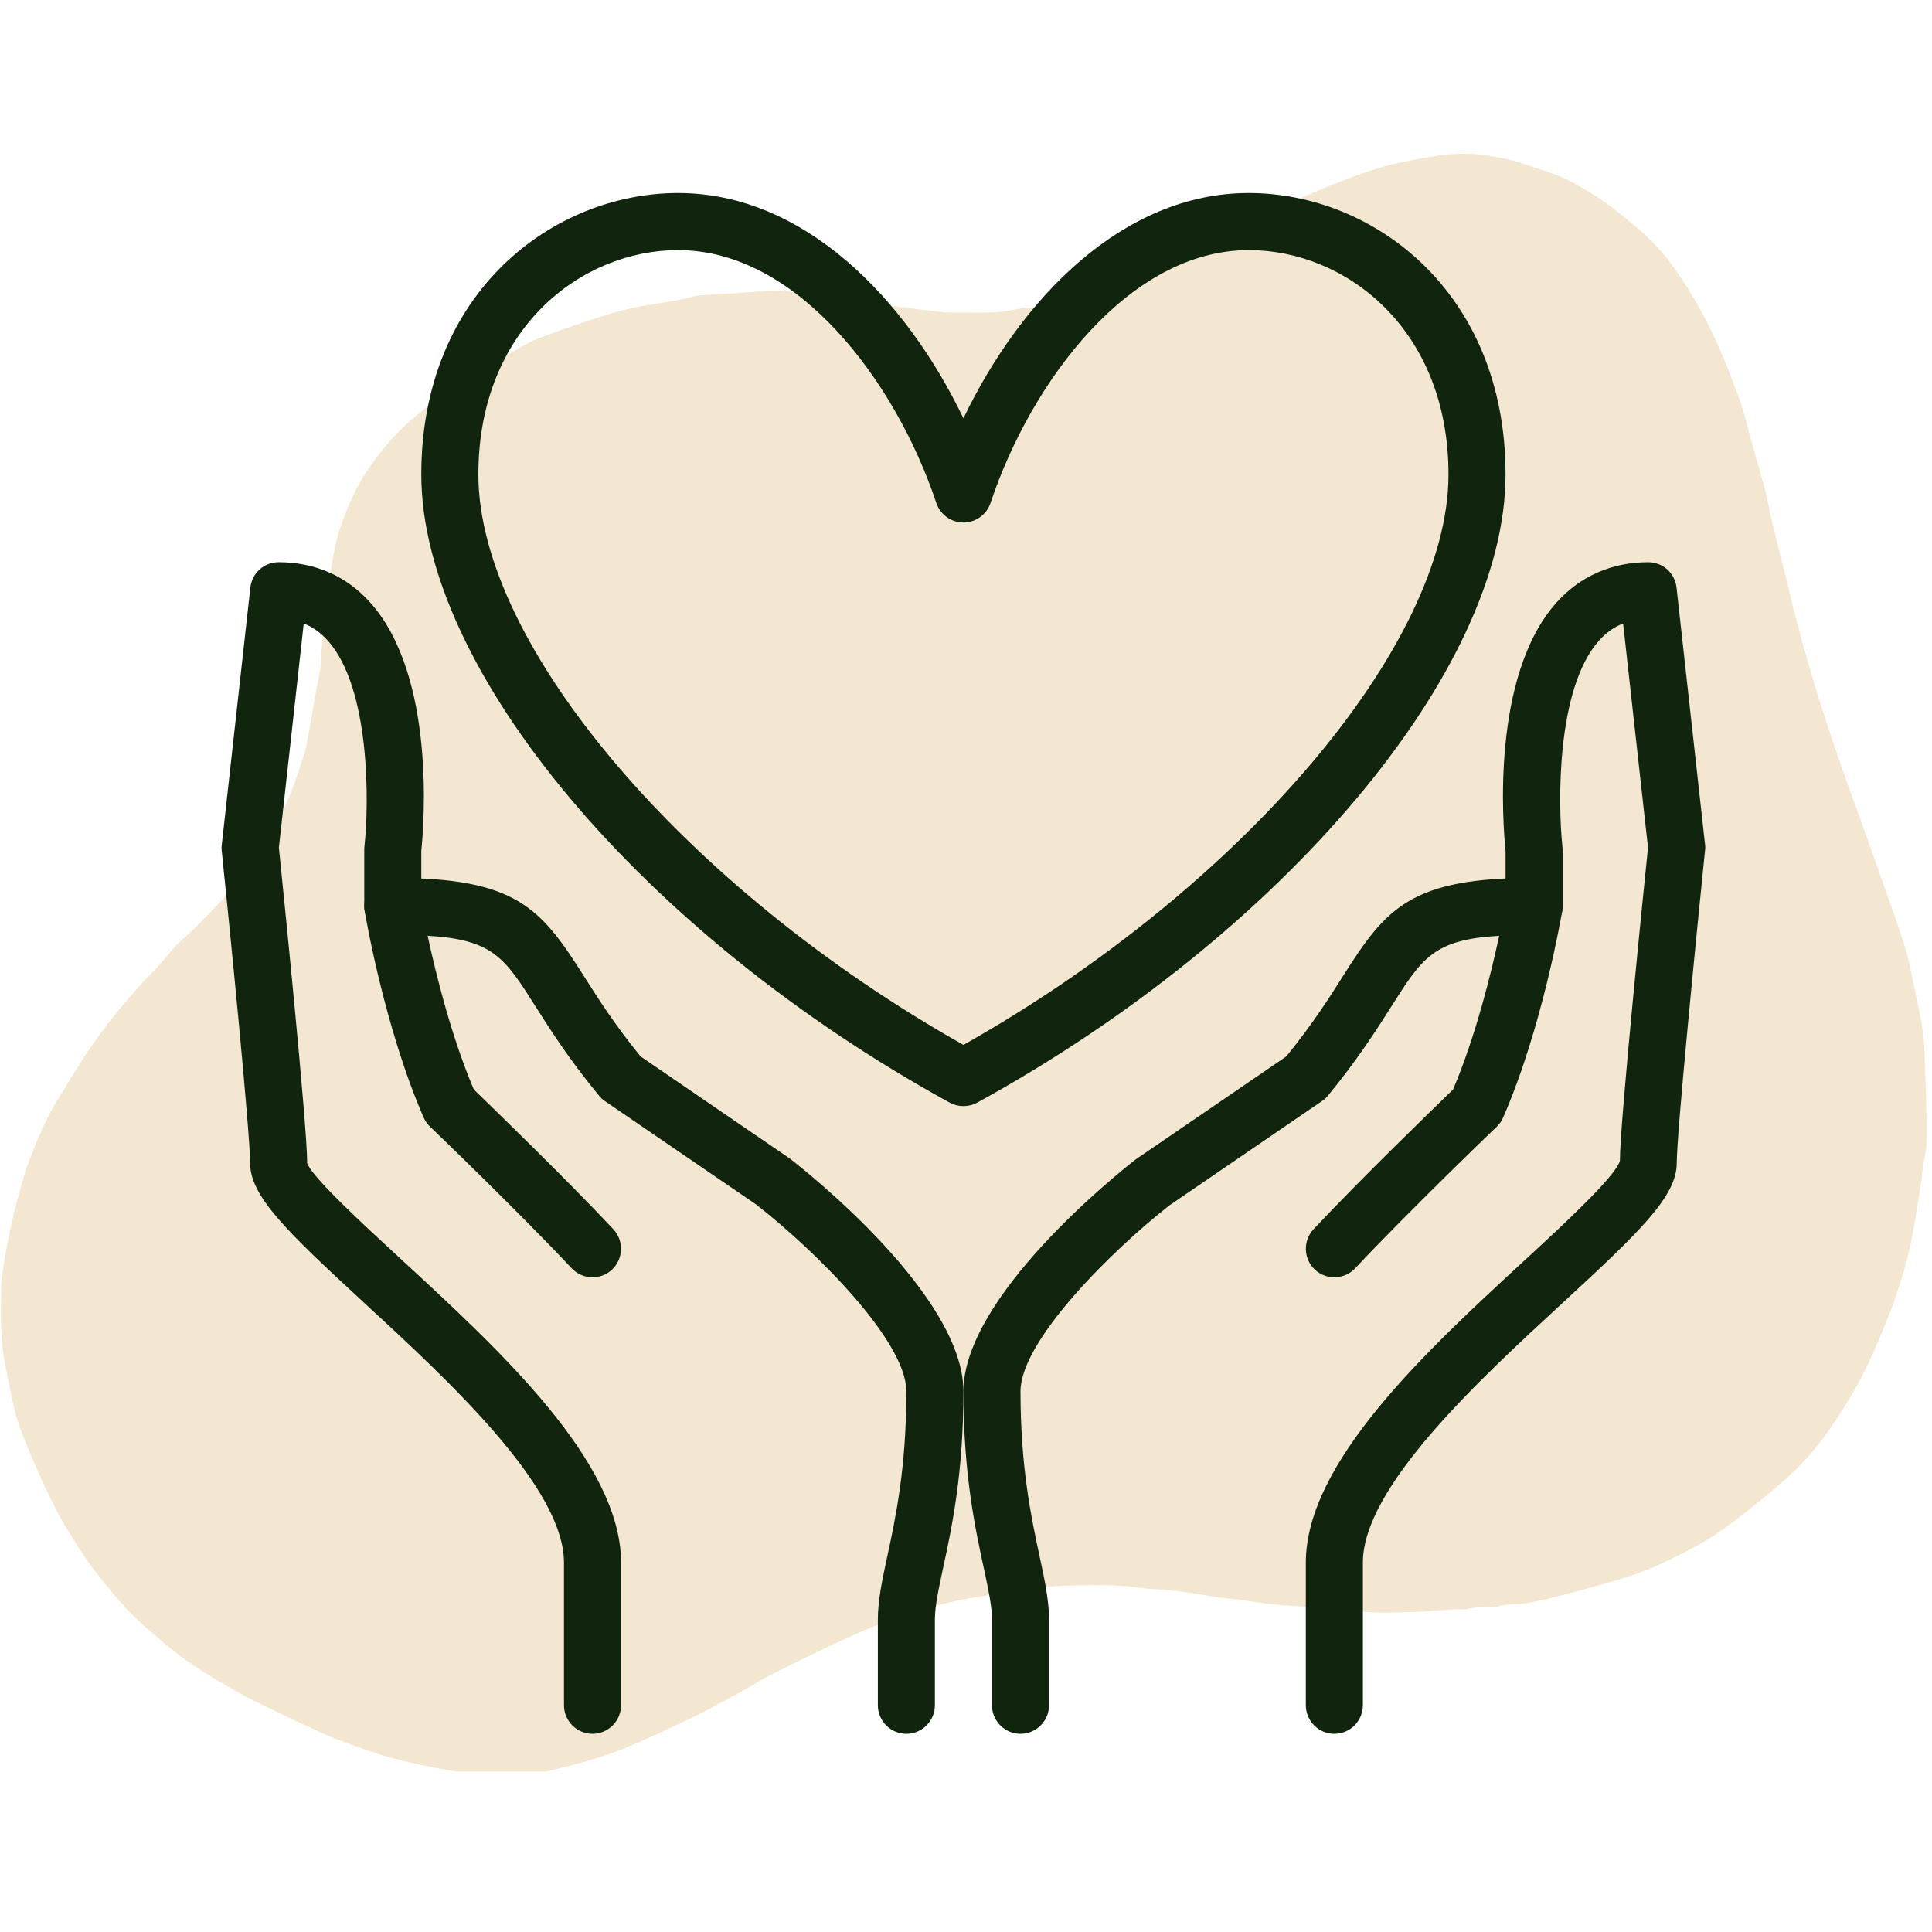
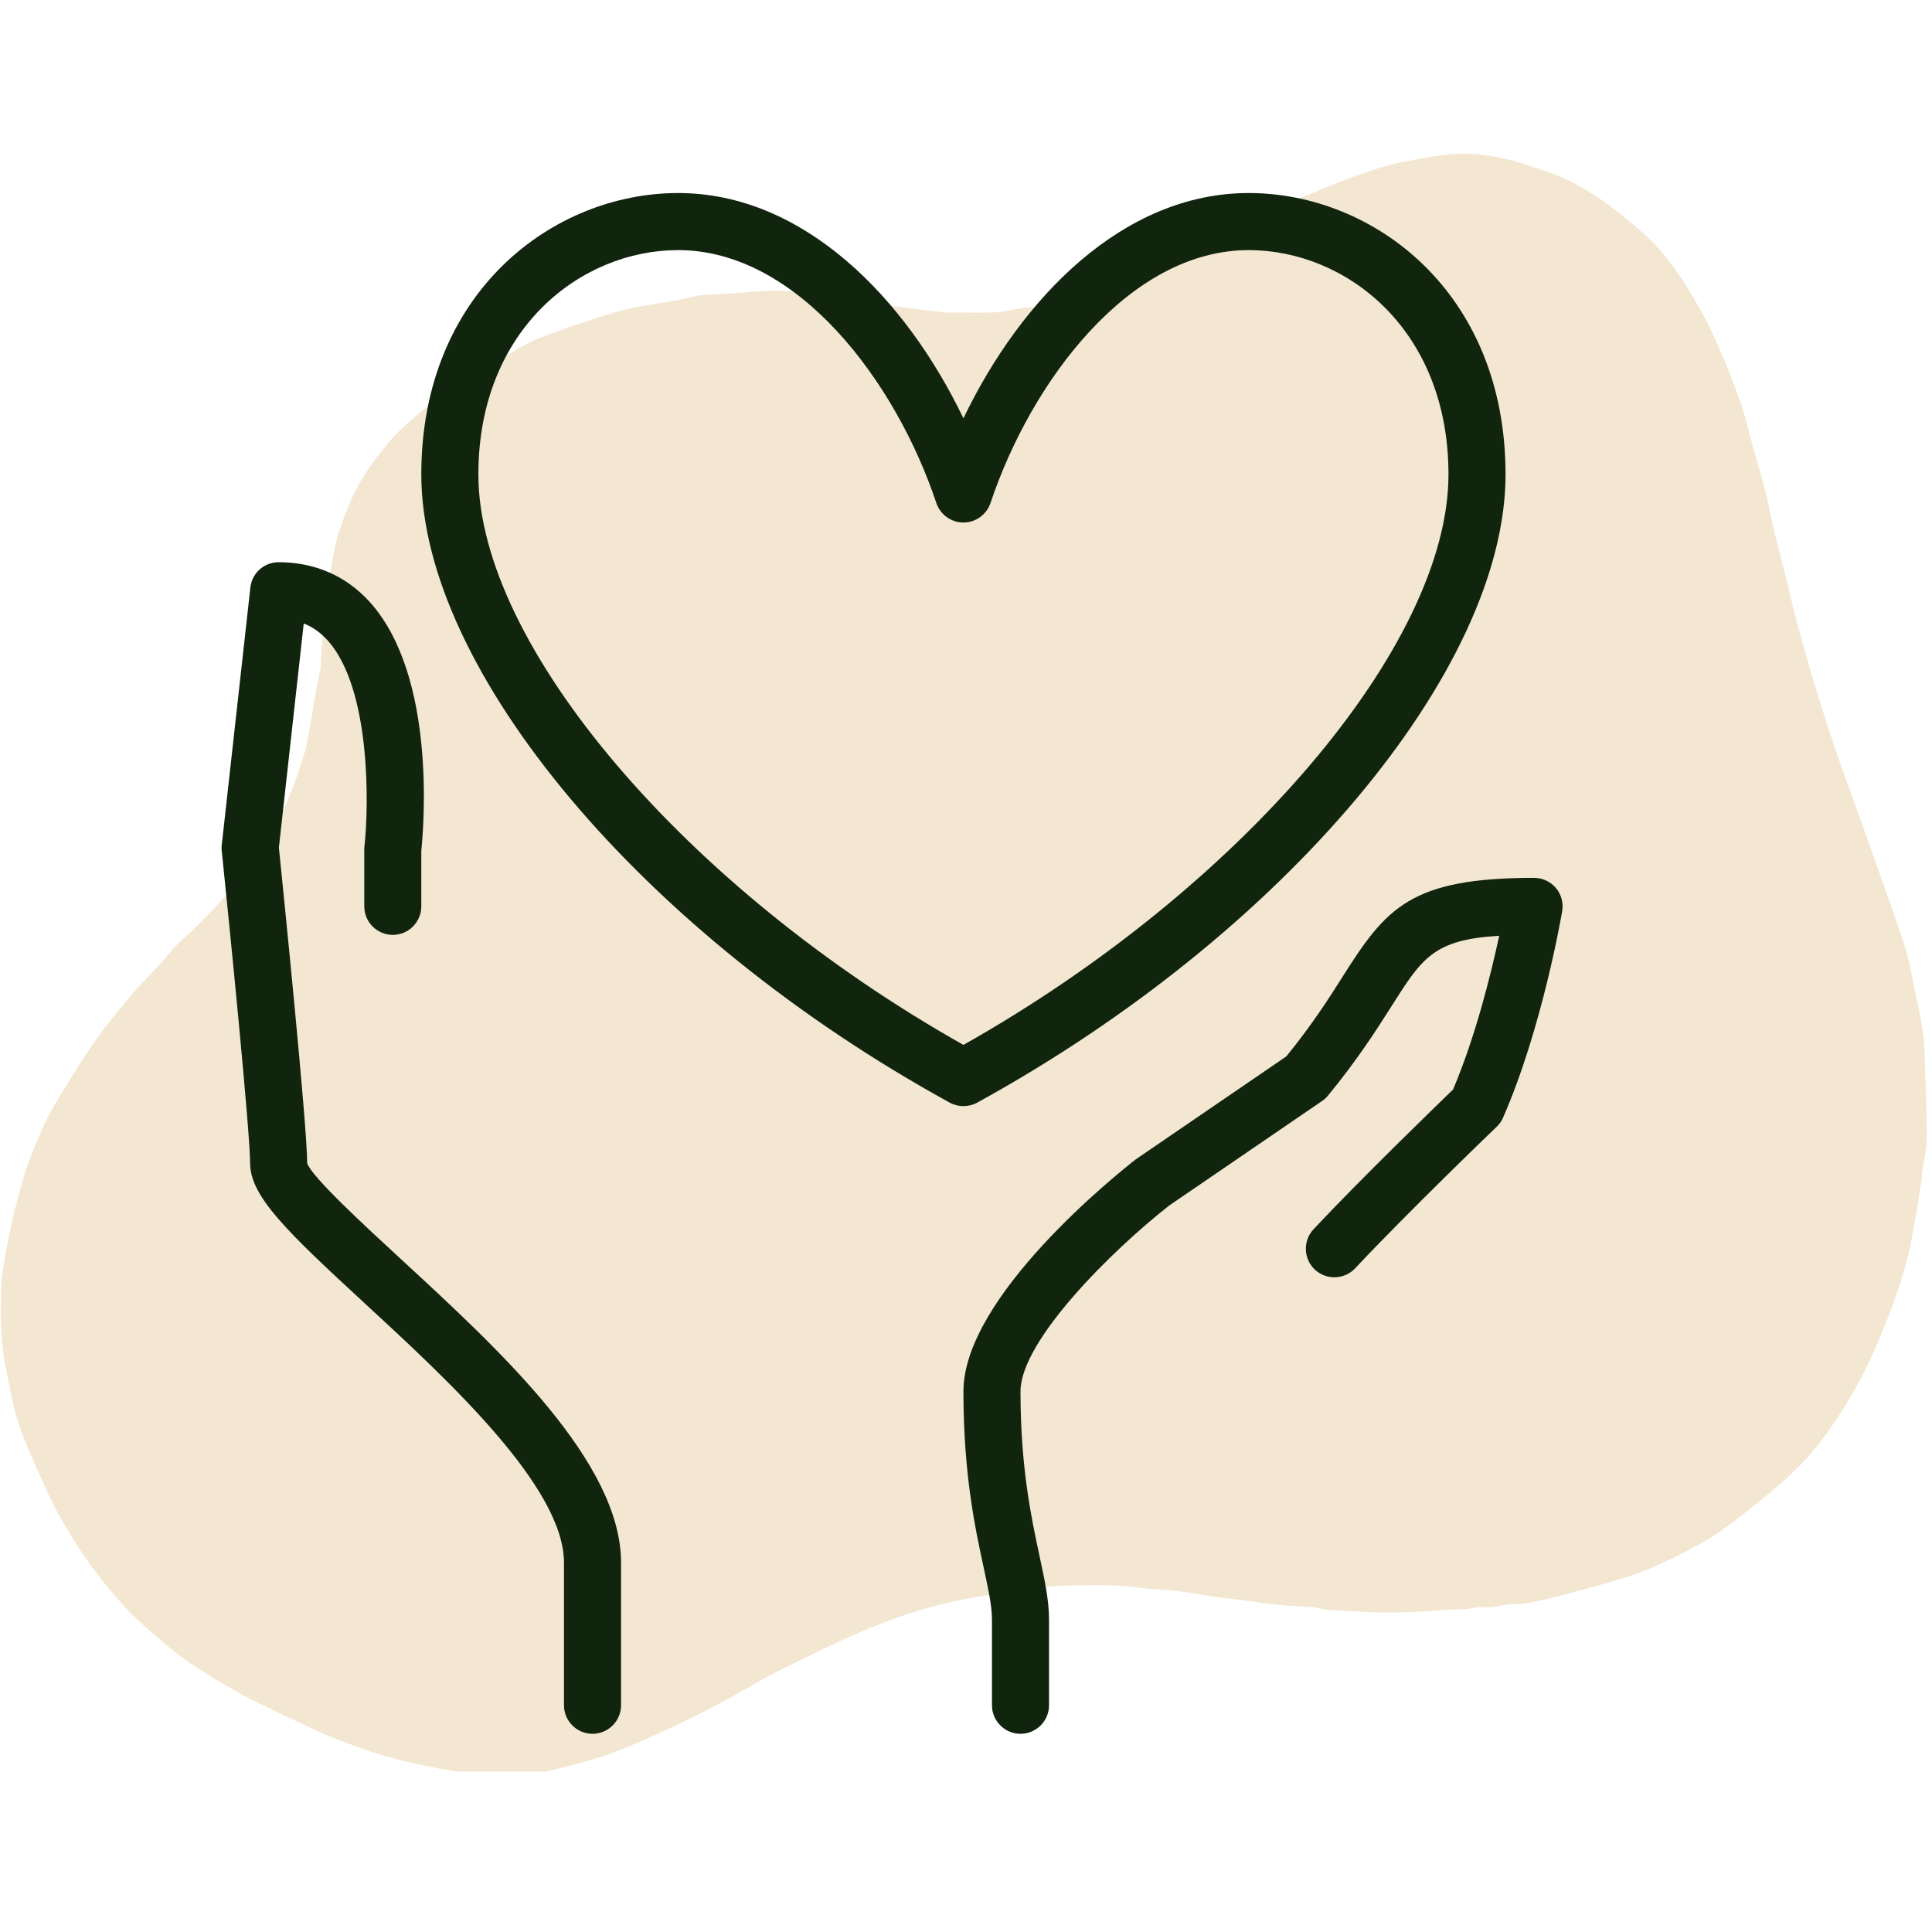
<svg xmlns="http://www.w3.org/2000/svg" width="250" zoomAndPan="magnify" viewBox="0 0 187.5 187.5" height="250" preserveAspectRatio="xMidYMid meet" version="1.0">
  <defs>
    <clipPath id="835fdb8edb">
      <path d="M 0 14.844 L 187 14.844 L 187 171.926 L 0 171.926 Z M 0 14.844 " clip-rule="nonzero" />
    </clipPath>
    <clipPath id="50013f6851">
      <path d="M 93 85 L 152 85 L 152 168.301 L 93 168.301 Z M 93 85 " clip-rule="nonzero" />
    </clipPath>
    <clipPath id="4733e2af82">
-       <path d="M 126 54 L 165.871 54 L 165.871 168.301 L 126 168.301 Z M 126 54 " clip-rule="nonzero" />
-     </clipPath>
+       </clipPath>
    <clipPath id="3e5196c8e7">
      <path d="M 35 85 L 94 85 L 94 168.301 L 35 168.301 Z M 35 85 " clip-rule="nonzero" />
    </clipPath>
    <clipPath id="d3c4a5b4d3">
      <path d="M 21.504 54 L 61 54 L 61 168.301 L 21.504 168.301 Z M 21.504 54 " clip-rule="nonzero" />
    </clipPath>
    <clipPath id="06bfa86c2c">
      <path d="M 40 18.699 L 147 18.699 L 147 108 L 40 108 Z M 40 18.699 " clip-rule="nonzero" />
    </clipPath>
  </defs>
  <g clip-path="url(#835fdb8edb)">
    <path fill="#f4e7d2" d="M 27.445 166.422 C 25.98 165.688 24.5 165.035 23.102 164.242 C 21.383 163.273 19.668 162.266 18.059 161.129 C 16.613 160.109 15.285 158.914 13.949 157.754 C 13.168 157.066 12.422 156.32 11.734 155.539 C 10.75 154.402 9.781 153.254 8.891 152.035 C 7.992 150.793 7.152 149.488 6.371 148.164 C 5.66 146.969 5.008 145.723 4.441 144.469 C 3.492 142.375 2.523 140.277 1.789 138.109 C 1.207 136.418 0.973 134.617 0.582 132.867 C 0 130.215 0.07 127.523 0.117 124.836 C 0.141 123.902 0.332 122.965 0.473 122.031 C 0.57 121.426 0.688 120.824 0.816 120.219 C 1.008 119.309 1.184 118.406 1.41 117.508 C 1.742 116.207 2.098 114.914 2.477 113.625 C 2.664 112.996 2.938 112.395 3.172 111.789 C 3.895 109.906 4.723 108.07 5.812 106.367 C 6.668 105.027 7.449 103.641 8.336 102.328 C 9.258 100.965 10.23 99.617 11.273 98.336 C 12.352 97 13.488 95.672 14.695 94.453 C 15.383 93.766 15.996 93.031 16.613 92.301 C 17.383 91.375 18.363 90.629 19.207 89.766 C 20.414 88.523 21.656 87.301 22.746 85.965 C 23.977 84.461 25.148 82.887 26.168 81.227 C 27.008 79.855 27.637 78.328 28.254 76.836 C 28.773 75.59 29.164 74.289 29.578 73 C 29.742 72.465 29.816 71.91 29.922 71.363 C 30.051 70.688 30.172 70.004 30.289 69.328 C 30.406 68.641 30.5 67.953 30.633 67.277 C 30.773 66.508 30.93 65.75 31.082 64.98 C 31.094 64.945 31.094 64.91 31.094 64.875 C 31.176 63.762 31.223 62.648 31.344 61.535 C 31.473 60.223 31.648 58.906 31.805 57.594 C 31.887 56.918 31.922 56.23 32.055 55.559 C 32.301 54.23 32.492 52.867 32.906 51.59 C 33.414 50.039 34.02 48.488 34.801 47.055 C 35.559 45.668 36.527 44.379 37.535 43.16 C 38.98 41.406 40.793 40 42.566 38.602 C 43.789 37.641 45.148 36.848 46.465 36.02 C 47.352 35.465 48.273 34.977 49.199 34.469 C 50.191 33.926 51.152 33.273 52.207 32.859 C 54.137 32.102 56.125 31.449 58.102 30.797 C 59.203 30.441 60.316 30.109 61.441 29.875 C 62.863 29.578 64.32 29.391 65.75 29.129 C 66.402 29.012 67.055 28.832 67.707 28.691 C 67.766 28.68 67.812 28.668 67.871 28.668 C 69.137 28.582 70.406 28.5 71.684 28.43 C 73.012 28.348 74.348 28.18 75.676 28.215 C 77.07 28.266 78.469 28.512 79.855 28.668 C 80.066 28.691 80.293 28.68 80.504 28.668 C 81.938 28.605 83.301 28.938 84.66 29.34 C 85.68 29.637 86.77 29.707 87.824 29.852 C 89.16 30.027 90.488 30.184 91.824 30.324 C 92.18 30.359 92.535 30.324 92.891 30.324 C 94.109 30.324 95.344 30.371 96.562 30.312 C 97.438 30.266 98.301 30.051 99.168 29.91 C 99.238 29.898 99.309 29.852 99.379 29.863 C 100.41 29.922 101.379 29.555 102.387 29.426 C 103.68 29.258 104.887 28.914 106.082 28.453 C 107.289 27.98 108.496 27.508 109.68 26.984 C 110.996 26.406 112.309 25.777 113.59 25.125 C 114.727 24.535 115.789 23.789 116.965 23.254 C 118.598 22.508 120.312 21.918 121.973 21.207 C 122.988 20.77 123.973 20.234 124.98 19.75 C 125.395 19.551 125.809 19.383 126.234 19.207 C 127.953 18.508 129.656 17.75 131.41 17.121 C 133.02 16.555 134.641 15.996 136.312 15.688 C 138.277 15.32 140.242 14.883 142.289 14.918 C 143.641 14.941 144.941 15.156 146.234 15.441 C 147.617 15.762 148.957 16.27 150.32 16.719 C 151.895 17.238 153.34 18.059 154.723 18.934 C 156.262 19.918 157.648 21.066 159.047 22.25 C 161.297 24.145 162.93 26.488 164.398 28.973 C 165.227 30.371 165.984 31.828 166.648 33.309 C 167.477 35.18 168.223 37.074 168.898 39.004 C 169.383 40.402 169.703 41.867 170.105 43.301 C 170.508 44.734 170.934 46.156 171.312 47.602 C 171.586 48.641 171.75 49.707 172 50.75 C 172.461 52.645 172.945 54.539 173.422 56.434 C 173.703 57.582 173.953 58.742 174.262 59.879 C 174.793 61.867 175.328 63.855 175.918 65.824 C 176.664 68.285 177.445 70.75 178.285 73.188 C 179.234 75.945 180.266 78.684 181.234 81.441 C 182.441 84.852 183.688 88.25 184.812 91.684 C 185.285 93.117 185.52 94.633 185.84 96.113 C 186.09 97.273 186.352 98.434 186.539 99.605 C 186.668 100.434 186.754 101.273 186.777 102.113 C 186.871 104.887 187 107.656 186.988 110.426 C 186.988 111.586 186.695 112.746 186.539 113.895 C 186.527 113.992 186.551 114.098 186.539 114.191 C 186.387 115.152 186.23 116.121 186.078 117.082 C 185.922 118.016 185.77 118.965 185.594 119.898 C 185.203 122.078 184.551 124.188 183.828 126.27 C 183.246 127.926 182.562 129.527 181.863 131.137 C 180.75 133.719 179.34 136.121 177.754 138.441 C 176.523 140.254 175.113 141.898 173.504 143.355 C 172.152 144.586 170.719 145.75 169.277 146.871 C 168.117 147.785 166.93 148.695 165.664 149.441 C 164.113 150.367 162.492 151.184 160.832 151.93 C 159.555 152.508 158.215 152.961 156.867 153.363 C 154.699 154 152.52 154.594 150.32 155.137 C 149.156 155.422 147.961 155.695 146.777 155.695 C 145.832 155.695 144.953 156.109 144.02 155.977 C 143.309 155.883 142.633 156.191 141.973 156.18 C 140.359 156.156 138.785 156.395 137.199 156.441 C 135.543 156.488 133.871 156.559 132.227 156.418 C 130.676 156.285 129.09 156.395 127.562 155.977 C 127.535 155.977 127.523 155.977 127.5 155.977 C 126.27 155.895 125.039 155.848 123.809 155.73 C 122.66 155.613 121.535 155.422 120.387 155.27 C 119.676 155.172 118.953 155.125 118.23 155.02 C 117.246 154.879 116.266 154.699 115.293 154.559 C 114.68 154.461 114.062 154.379 113.434 154.32 C 112.43 154.227 111.398 154.215 110.391 154.07 C 108.449 153.789 106.508 153.824 104.566 153.859 C 103.18 153.883 101.785 153.941 100.398 154.109 C 98.953 154.273 97.52 154.594 96.074 154.793 C 92.926 155.219 89.859 155.992 86.863 157.066 C 85.289 157.637 83.727 158.266 82.199 158.961 C 79.809 160.062 77.449 161.211 75.094 162.395 C 73.91 162.988 72.797 163.711 71.637 164.34 C 70.297 165.07 68.973 165.793 67.609 166.469 C 65.219 167.652 62.816 168.777 60.34 169.773 C 58.09 170.672 55.77 171.254 53.438 171.832 C 52.609 172.035 51.719 172.059 50.855 172.082 C 49.555 172.117 48.25 172.07 46.949 172.094 C 45.492 172.117 44.07 171.918 42.637 171.645 C 40.352 171.195 38.078 170.707 35.879 169.949 C 34.457 169.465 33.059 168.957 31.676 168.387 C 30.324 167.785 28.914 167.098 27.445 166.422 Z M 27.445 166.422 " fill-opacity="1" fill-rule="nonzero" />
  </g>
  <g clip-path="url(#50013f6851)">
    <path fill="#11250e" d="M 99.039 168.266 C 97.512 168.266 96.27 167.02 96.27 165.496 L 96.27 157.188 C 96.27 155.871 95.914 154.227 95.469 152.148 C 94.637 148.309 93.5 143.039 93.5 135.035 C 93.5 125.809 108.516 113.848 110.223 112.516 L 124.836 102.523 C 127.348 99.438 129 96.844 130.332 94.734 C 134.527 88.113 136.887 85.195 148.883 85.195 C 149.691 85.195 150.473 85.551 151 86.18 C 151.52 86.793 151.75 87.617 151.609 88.426 C 151.531 88.883 149.66 99.809 145.875 108.461 C 145.734 108.797 145.52 109.098 145.258 109.348 C 145.172 109.422 136.605 117.664 131.52 123.086 C 130.473 124.199 128.719 124.254 127.605 123.215 C 126.492 122.164 126.438 120.414 127.477 119.297 C 132.082 114.387 139.234 107.465 141.02 105.734 C 143.203 100.586 144.707 94.496 145.496 90.816 C 139.125 91.195 138.023 92.949 135.016 97.699 C 133.555 100 131.727 102.867 128.871 106.34 C 128.699 106.547 128.516 106.719 128.297 106.859 L 113.488 116.984 C 107.984 121.289 99.039 130.105 99.039 135.035 C 99.039 142.445 100.109 147.379 100.879 150.98 C 101.375 153.297 101.809 155.285 101.809 157.188 L 101.809 165.496 C 101.809 167.02 100.562 168.266 99.039 168.266 " fill-opacity="1" fill-rule="nonzero" />
  </g>
  <g clip-path="url(#4733e2af82)">
    <path fill="#11250e" d="M 129.5 168.266 C 127.973 168.266 126.73 167.02 126.73 165.496 L 126.73 151.652 C 126.73 141.895 138.488 131.047 147.941 122.336 C 151.672 118.898 156.766 114.191 157.211 112.668 C 157.188 109.141 159.621 85.355 159.938 82.262 L 157.523 60.512 C 156.648 60.844 155.891 61.398 155.199 62.152 C 151 66.836 151.207 78.164 151.629 82.121 C 151.641 82.219 151.652 82.328 151.652 82.426 L 151.652 87.961 C 151.652 89.488 150.406 90.73 148.883 90.73 C 147.355 90.73 146.113 89.488 146.113 87.961 L 146.113 82.574 C 145.875 80.25 144.641 65.648 151.066 58.465 C 153.359 55.914 156.434 54.562 159.957 54.562 C 161.375 54.562 162.555 55.621 162.707 57.027 L 165.473 81.949 C 165.508 82.145 165.508 82.34 165.473 82.531 C 164.719 89.953 162.727 109.879 162.727 112.883 C 162.727 116.098 159.148 119.535 151.695 126.406 C 143.496 133.965 132.266 144.316 132.266 151.652 L 132.266 165.496 C 132.266 167.02 131.023 168.266 129.5 168.266 " fill-opacity="1" fill-rule="nonzero" />
  </g>
  <g clip-path="url(#3e5196c8e7)">
-     <path fill="#11250e" d="M 87.961 168.266 C 86.438 168.266 85.195 167.02 85.195 165.496 L 85.195 157.188 C 85.195 155.285 85.625 153.297 86.125 150.98 C 86.902 147.379 87.961 142.445 87.961 135.035 C 87.961 130.094 79.008 121.277 73.371 116.887 L 58.703 106.859 C 58.496 106.719 58.305 106.547 58.141 106.34 C 55.273 102.867 53.445 100 51.988 97.699 C 48.98 92.949 47.867 91.195 41.504 90.816 C 42.293 94.496 43.797 100.586 45.984 105.734 C 47.77 107.465 54.918 114.387 59.527 119.297 C 60.562 120.414 60.512 122.164 59.395 123.215 C 58.281 124.262 56.531 124.199 55.48 123.086 C 50.395 117.664 41.828 109.422 41.742 109.348 C 41.473 109.098 41.266 108.797 41.117 108.461 C 37.34 99.809 35.469 88.883 35.395 88.426 C 35.254 87.617 35.48 86.793 36.012 86.18 C 36.531 85.551 37.309 85.195 38.121 85.195 C 50.113 85.195 52.473 88.113 56.672 94.734 C 58 96.844 59.656 99.438 62.164 102.523 L 76.625 112.418 C 78.488 113.848 93.5 125.809 93.5 135.035 C 93.5 143.039 92.363 148.309 91.531 152.148 C 91.09 154.227 90.73 155.871 90.73 157.188 L 90.73 165.496 C 90.73 167.02 89.488 168.266 87.961 168.266 " fill-opacity="1" fill-rule="nonzero" />
-   </g>
+     </g>
  <g clip-path="url(#d3c4a5b4d3)">
    <path fill="#11250e" d="M 57.504 168.266 C 55.977 168.266 54.734 167.02 54.734 165.496 L 54.734 151.652 C 54.734 144.316 43.508 133.965 35.309 126.406 C 27.855 119.535 24.273 116.098 24.273 112.883 C 24.273 109.879 22.285 89.953 21.516 82.531 C 21.496 82.34 21.496 82.145 21.527 81.949 L 24.297 57.027 C 24.449 55.621 25.625 54.562 27.043 54.562 C 30.57 54.562 33.641 55.914 35.922 58.465 C 42.359 65.648 41.125 80.25 40.887 82.574 L 40.887 87.961 C 40.887 89.488 39.645 90.73 38.121 90.73 C 36.594 90.73 35.352 89.488 35.352 87.961 L 35.352 82.426 C 35.352 82.328 35.352 82.219 35.371 82.121 C 35.805 78.164 36 66.836 31.801 62.152 C 31.109 61.398 30.352 60.844 29.477 60.512 L 27.066 82.262 C 27.379 85.355 29.812 109.152 29.812 112.883 C 30.223 114.191 35.328 118.898 39.062 122.336 C 48.516 131.047 60.273 141.895 60.273 151.652 L 60.273 165.496 C 60.273 167.02 59.027 168.266 57.504 168.266 " fill-opacity="1" fill-rule="nonzero" />
  </g>
  <g clip-path="url(#06bfa86c2c)">
    <path fill="#11250e" d="M 65.809 24.273 C 56.41 24.273 46.426 31.91 46.426 46.047 C 46.426 62.621 66.566 86.23 93.5 101.406 C 120.422 86.23 140.574 62.621 140.574 46.047 C 140.574 31.91 130.59 24.273 121.191 24.273 C 109.605 24.273 100.078 36.996 96.129 48.816 C 95.75 49.941 94.691 50.711 93.5 50.711 C 92.312 50.711 91.25 49.941 90.871 48.816 C 86.926 36.996 77.395 24.273 65.809 24.273 Z M 93.5 107.348 C 93.047 107.348 92.582 107.238 92.172 107.012 C 62.457 90.699 40.887 65.062 40.887 46.047 C 40.887 28.309 53.727 18.734 65.809 18.734 C 77.988 18.734 87.887 28.914 93.5 40.598 C 99.113 28.914 109 18.734 121.191 18.734 C 133.273 18.734 146.113 28.309 146.113 46.047 C 146.113 65.062 124.543 90.699 94.832 107.012 C 94.422 107.238 93.953 107.348 93.5 107.348 " fill-opacity="1" fill-rule="nonzero" />
  </g>
</svg>